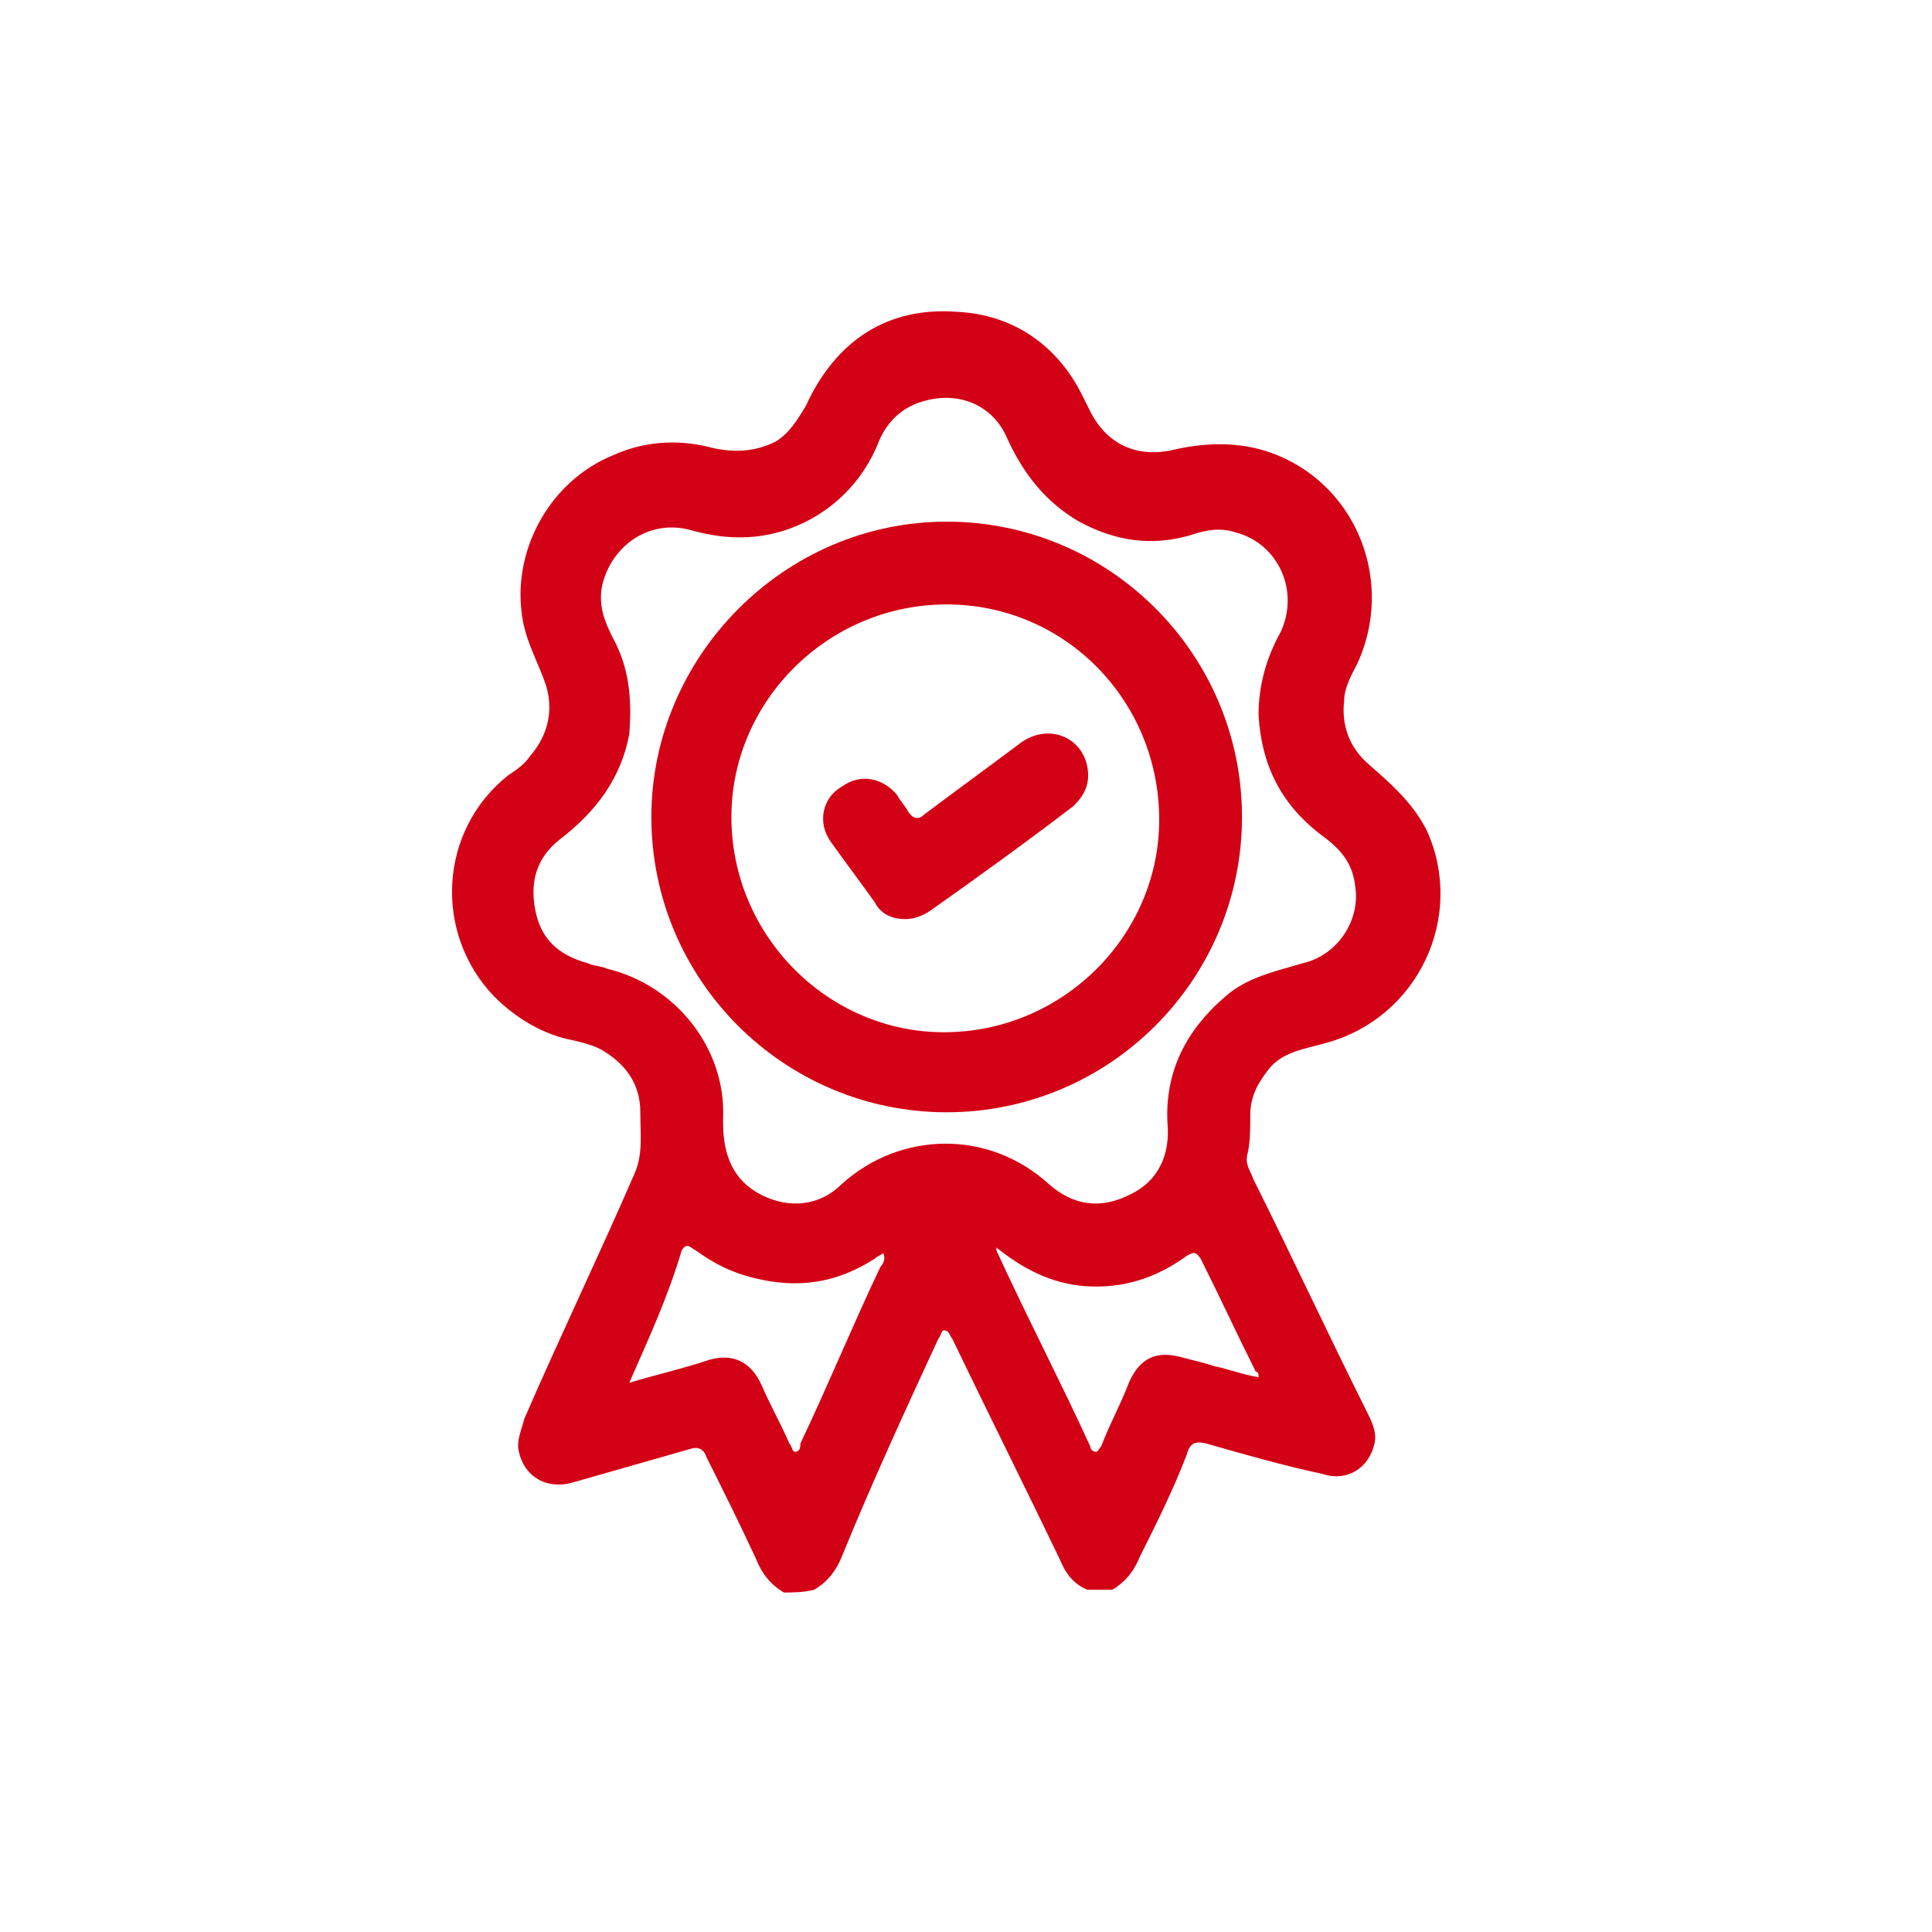
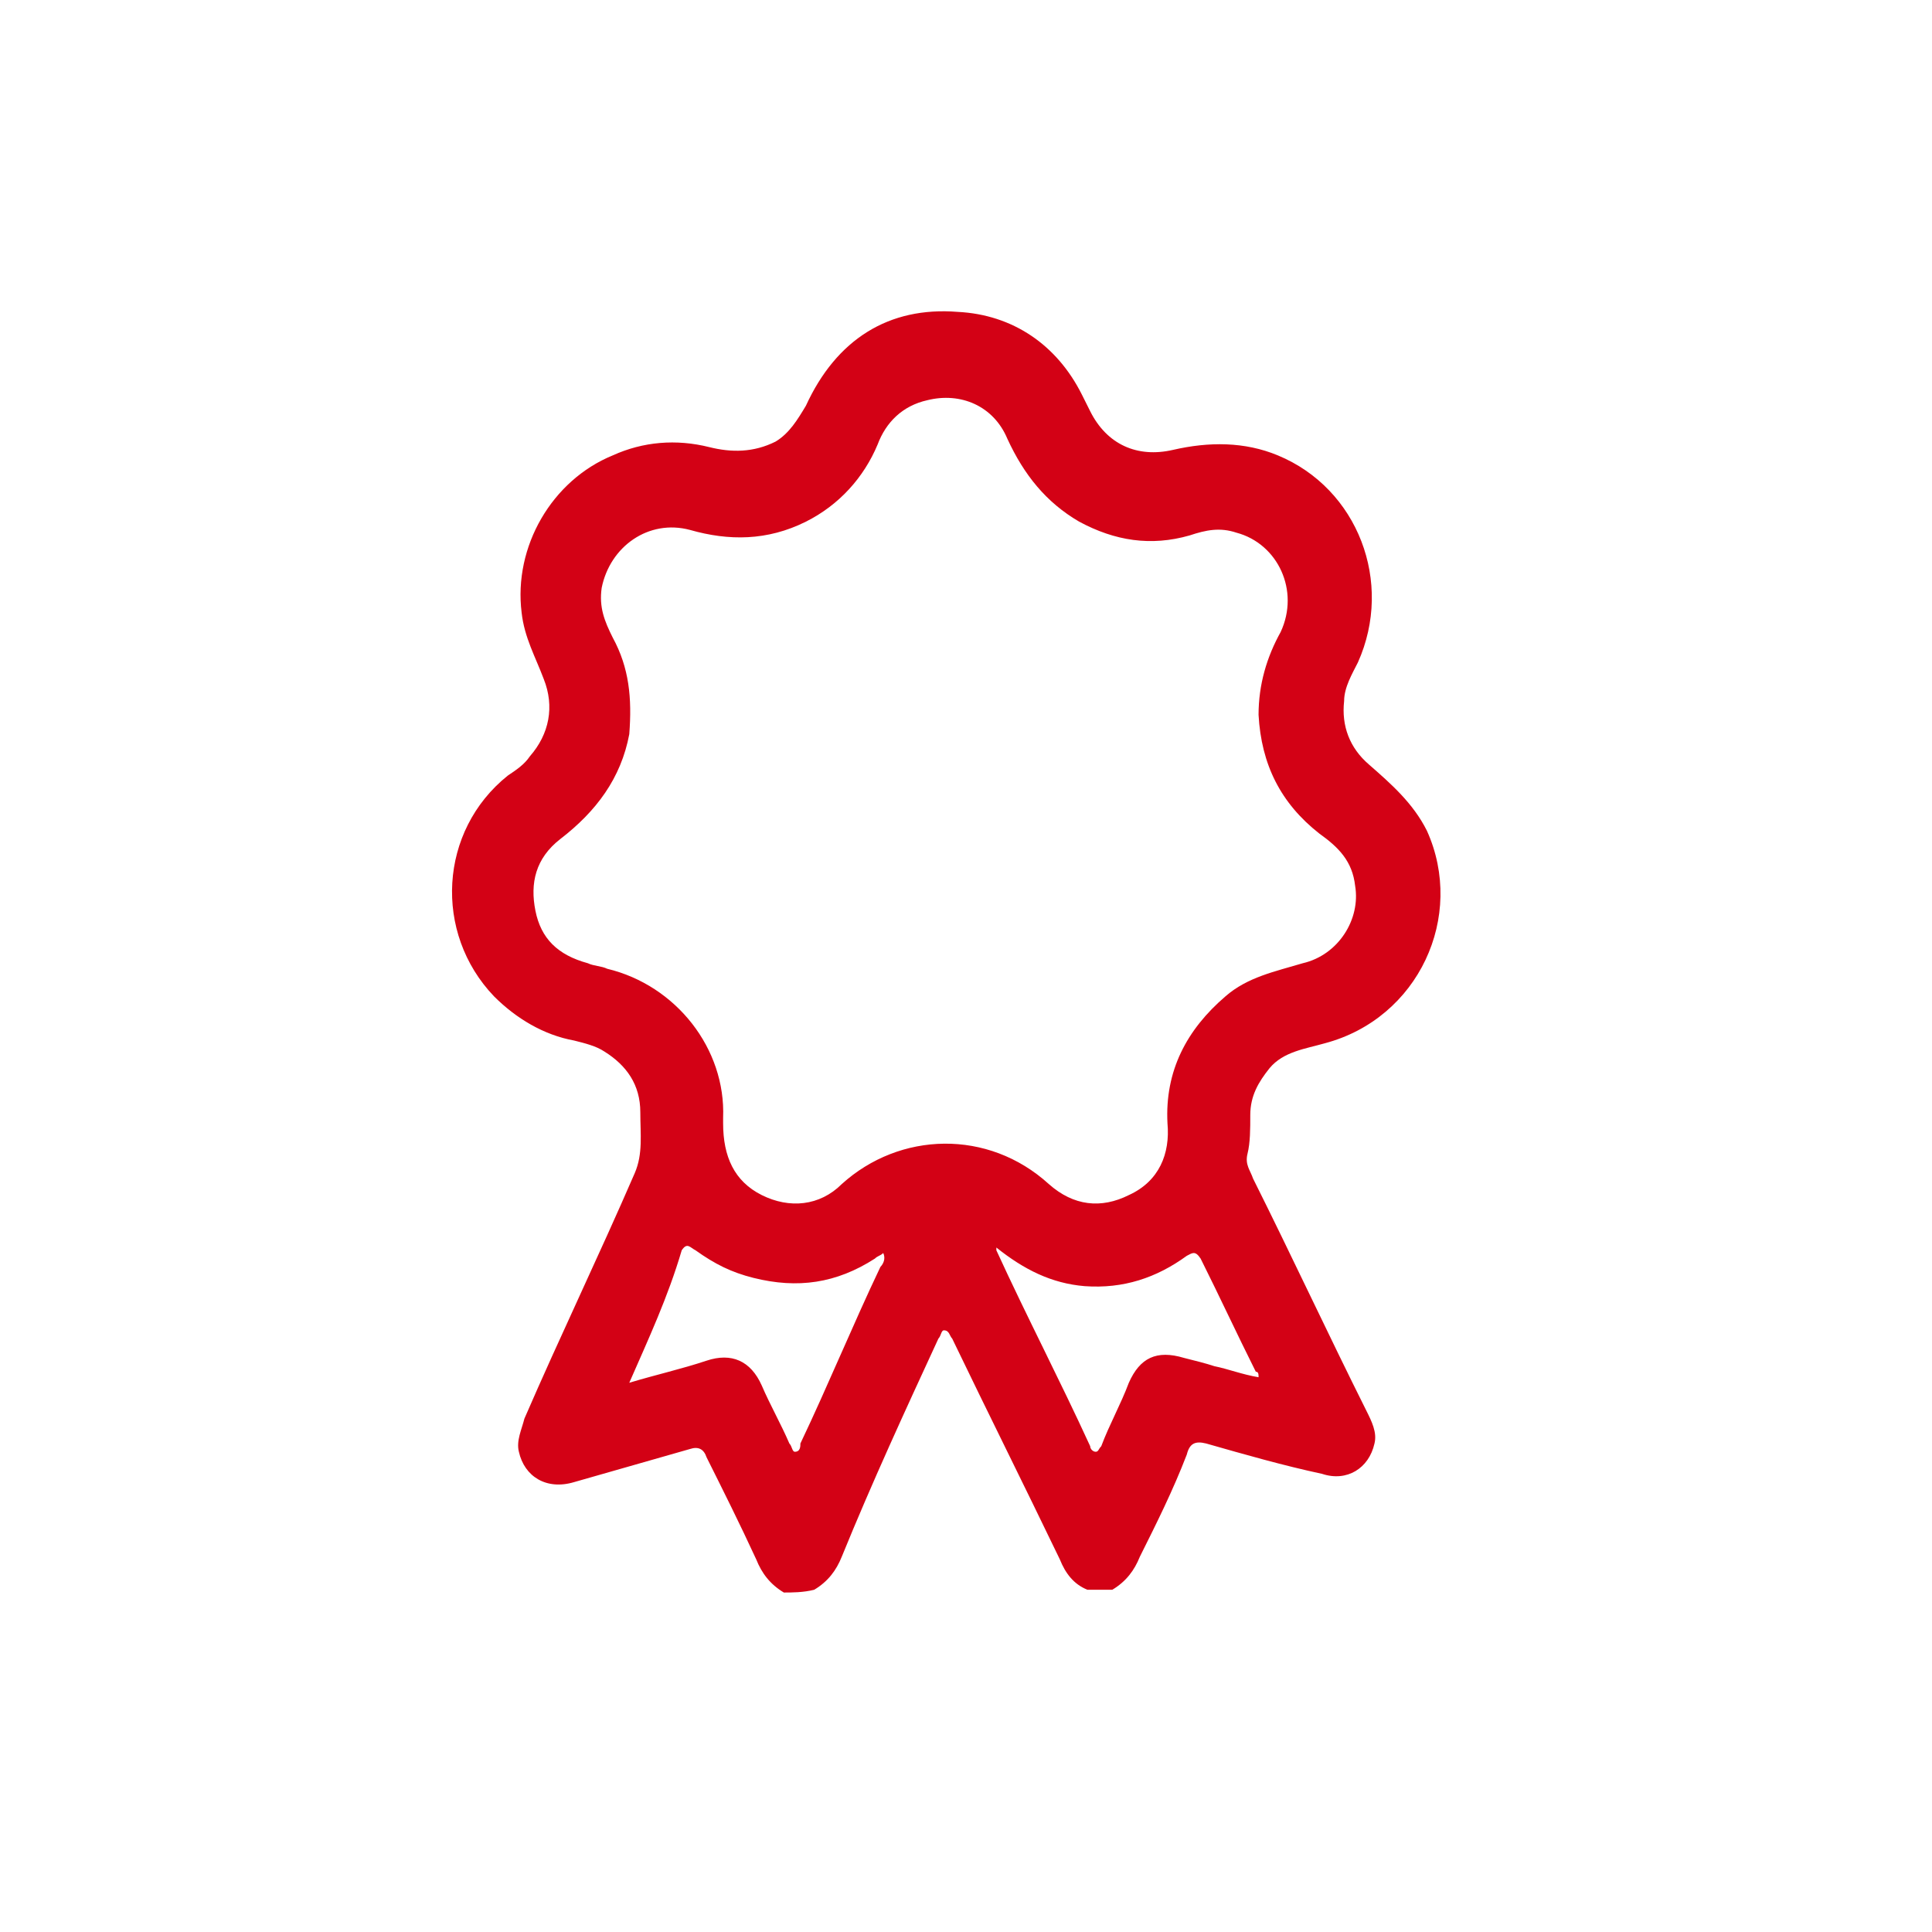
<svg xmlns="http://www.w3.org/2000/svg" version="1.1" id="Capa_1" x="0px" y="0px" viewBox="0 0 70 70" style="enable-background:new 0 0 70 70;" xml:space="preserve">
  <style type="text/css">
	.st0{fill:#D30115;}
</style>
  <g id="o2SvhN_1_">
    <g>
      <path class="st0" d="M28.4,57.7c-0.5-0.3-0.8-0.7-1-1.2c-0.6-1.3-1.2-2.5-1.8-3.7c-0.1-0.3-0.3-0.4-0.6-0.3    c-1.4,0.4-2.8,0.8-4.2,1.2c-1,0.3-1.8-0.2-2-1.1c-0.1-0.4,0.1-0.8,0.2-1.2c1.3-3,2.7-5.9,4-8.9c0.3-0.7,0.2-1.4,0.2-2.2    c0-1-0.5-1.7-1.3-2.2c-0.3-0.2-0.7-0.3-1.1-0.4c-1.1-0.2-2.1-0.8-2.9-1.6c-2.2-2.3-2-6,0.5-8c0.3-0.2,0.6-0.4,0.8-0.7    c0.7-0.8,0.9-1.8,0.5-2.8c-0.3-0.8-0.7-1.5-0.8-2.4c-0.3-2.4,1.1-4.8,3.3-5.7c1.1-0.5,2.3-0.6,3.5-0.3c0.8,0.2,1.6,0.2,2.4-0.2    c0.5-0.3,0.8-0.8,1.1-1.3c1.1-2.4,3-3.6,5.5-3.4c2,0.1,3.6,1.2,4.5,3c0.1,0.2,0.2,0.4,0.3,0.6c0.6,1.2,1.7,1.7,3,1.4    c1.3-0.3,2.6-0.3,3.8,0.2c2.9,1.2,4.2,4.6,2.9,7.5c-0.2,0.4-0.5,0.9-0.5,1.4c-0.1,0.9,0.2,1.7,0.9,2.3c0.8,0.7,1.6,1.4,2.1,2.4    c1.4,3.1-0.3,6.8-3.7,7.7c-0.7,0.2-1.5,0.3-2,0.9c-0.4,0.5-0.7,1-0.7,1.7c0,0.5,0,1-0.1,1.4c-0.1,0.4,0.1,0.6,0.2,0.9    c1.4,2.8,2.7,5.6,4.1,8.4c0.2,0.4,0.4,0.8,0.3,1.2c-0.2,0.9-1,1.4-1.9,1.1c-1.4-0.3-2.8-0.7-4.2-1.1c-0.4-0.1-0.6,0-0.7,0.4    c-0.5,1.3-1.1,2.5-1.7,3.7c-0.2,0.5-0.5,0.9-1,1.2c-0.3,0-0.6,0-0.9,0c-0.5-0.2-0.8-0.6-1-1.1c-1.3-2.7-2.6-5.3-3.9-8    c-0.1-0.1-0.1-0.3-0.3-0.3c-0.1,0-0.1,0.2-0.2,0.3c-1.2,2.6-2.4,5.2-3.5,7.9c-0.2,0.5-0.5,0.9-1,1.2    C29.1,57.7,28.7,57.7,28.4,57.7z M26.2,40.5c0,0.1,0,0.2,0,0.2c0,1.2,0.4,2.1,1.4,2.6c1,0.5,2.1,0.4,2.9-0.4c2.1-1.9,5.3-2,7.5,0    c0.9,0.8,1.9,0.9,2.9,0.4c1.1-0.5,1.5-1.5,1.4-2.6c-0.1-1.9,0.7-3.4,2.1-4.6c0.8-0.7,1.8-0.9,2.8-1.2c1.3-0.3,2.1-1.6,1.9-2.8    c-0.1-0.9-0.6-1.4-1.3-1.9c-1.4-1.1-2.1-2.5-2.2-4.3c0-1.1,0.3-2.1,0.8-3c0.7-1.5-0.1-3.2-1.6-3.6c-0.6-0.2-1.1-0.1-1.7,0.1    c-1.4,0.4-2.7,0.2-4-0.5c-1.2-0.7-2-1.7-2.6-3c-0.5-1.2-1.7-1.7-2.9-1.4c-0.9,0.2-1.5,0.8-1.8,1.6c-0.5,1.2-1.4,2.2-2.6,2.8    c-1.4,0.7-2.8,0.7-4.2,0.3c-1.5-0.4-2.9,0.6-3.2,2.1c-0.1,0.7,0.1,1.2,0.4,1.8c0.6,1.1,0.7,2.2,0.6,3.5c-0.3,1.6-1.2,2.8-2.5,3.8    c-0.9,0.7-1.1,1.6-0.9,2.6c0.2,1,0.8,1.6,1.9,1.9c0.2,0.1,0.5,0.1,0.7,0.2C24.5,35.7,26.3,38,26.2,40.5z M22.8,50.1    c1-0.3,1.9-0.5,2.8-0.8c0.9-0.3,1.6,0,2,0.9c0.3,0.7,0.7,1.4,1,2.1c0.1,0.1,0.1,0.3,0.2,0.3c0.2,0,0.2-0.2,0.2-0.3    c1-2.1,1.9-4.3,2.9-6.4c0.1-0.1,0.2-0.3,0.1-0.5c-0.1,0.1-0.2,0.1-0.3,0.2c-1.4,0.9-2.8,1.1-4.4,0.7c-0.8-0.2-1.4-0.5-2.1-1    c-0.2-0.1-0.3-0.3-0.5,0C24.2,47,23.5,48.5,22.8,50.1z M36.1,45.2c0,0.1,0,0.1,0,0.1c1.1,2.4,2.3,4.7,3.4,7.1    c0,0.1,0.1,0.2,0.2,0.2c0.1,0,0.1-0.1,0.2-0.2c0.3-0.8,0.7-1.5,1-2.3c0.4-0.9,1-1.2,2-0.9c0.4,0.1,0.8,0.2,1.1,0.3    c0.5,0.1,1,0.3,1.6,0.4c0-0.1,0-0.2-0.1-0.2c-0.7-1.4-1.3-2.7-2-4.1c-0.2-0.3-0.3-0.2-0.5-0.1c-1.1,0.8-2.3,1.2-3.7,1.1    C38.1,46.5,37.1,46,36.1,45.2z" />
-       <path class="st0" d="M23.6,29.6c0-5.8,4.8-10.7,10.7-10.7c5.9,0,10.7,4.8,10.7,10.7c0,5.9-4.8,10.7-10.7,10.7    C28.4,40.3,23.6,35.5,23.6,29.6z M34.3,21.9c-4.3,0-7.8,3.5-7.8,7.7c0,4.3,3.5,7.8,7.7,7.8c4.3,0,7.8-3.5,7.8-7.7    C42,25.4,38.6,21.9,34.3,21.9z" />
-       <path class="st0" d="M32.8,33.3c-0.5,0-0.9-0.2-1.1-0.6c-0.5-0.7-1.1-1.5-1.6-2.2c-0.5-0.7-0.3-1.6,0.4-2c0.7-0.5,1.5-0.3,2,0.3    c0.1,0.2,0.3,0.4,0.4,0.6c0.2,0.3,0.4,0.3,0.6,0.1c1.2-0.9,2.3-1.7,3.5-2.6c1-0.7,2.2-0.2,2.4,0.9c0.1,0.6-0.1,1-0.5,1.4    c-1.7,1.3-3.5,2.6-5.2,3.8C33.4,33.2,33.1,33.3,32.8,33.3z" />
    </g>
  </g>
</svg>